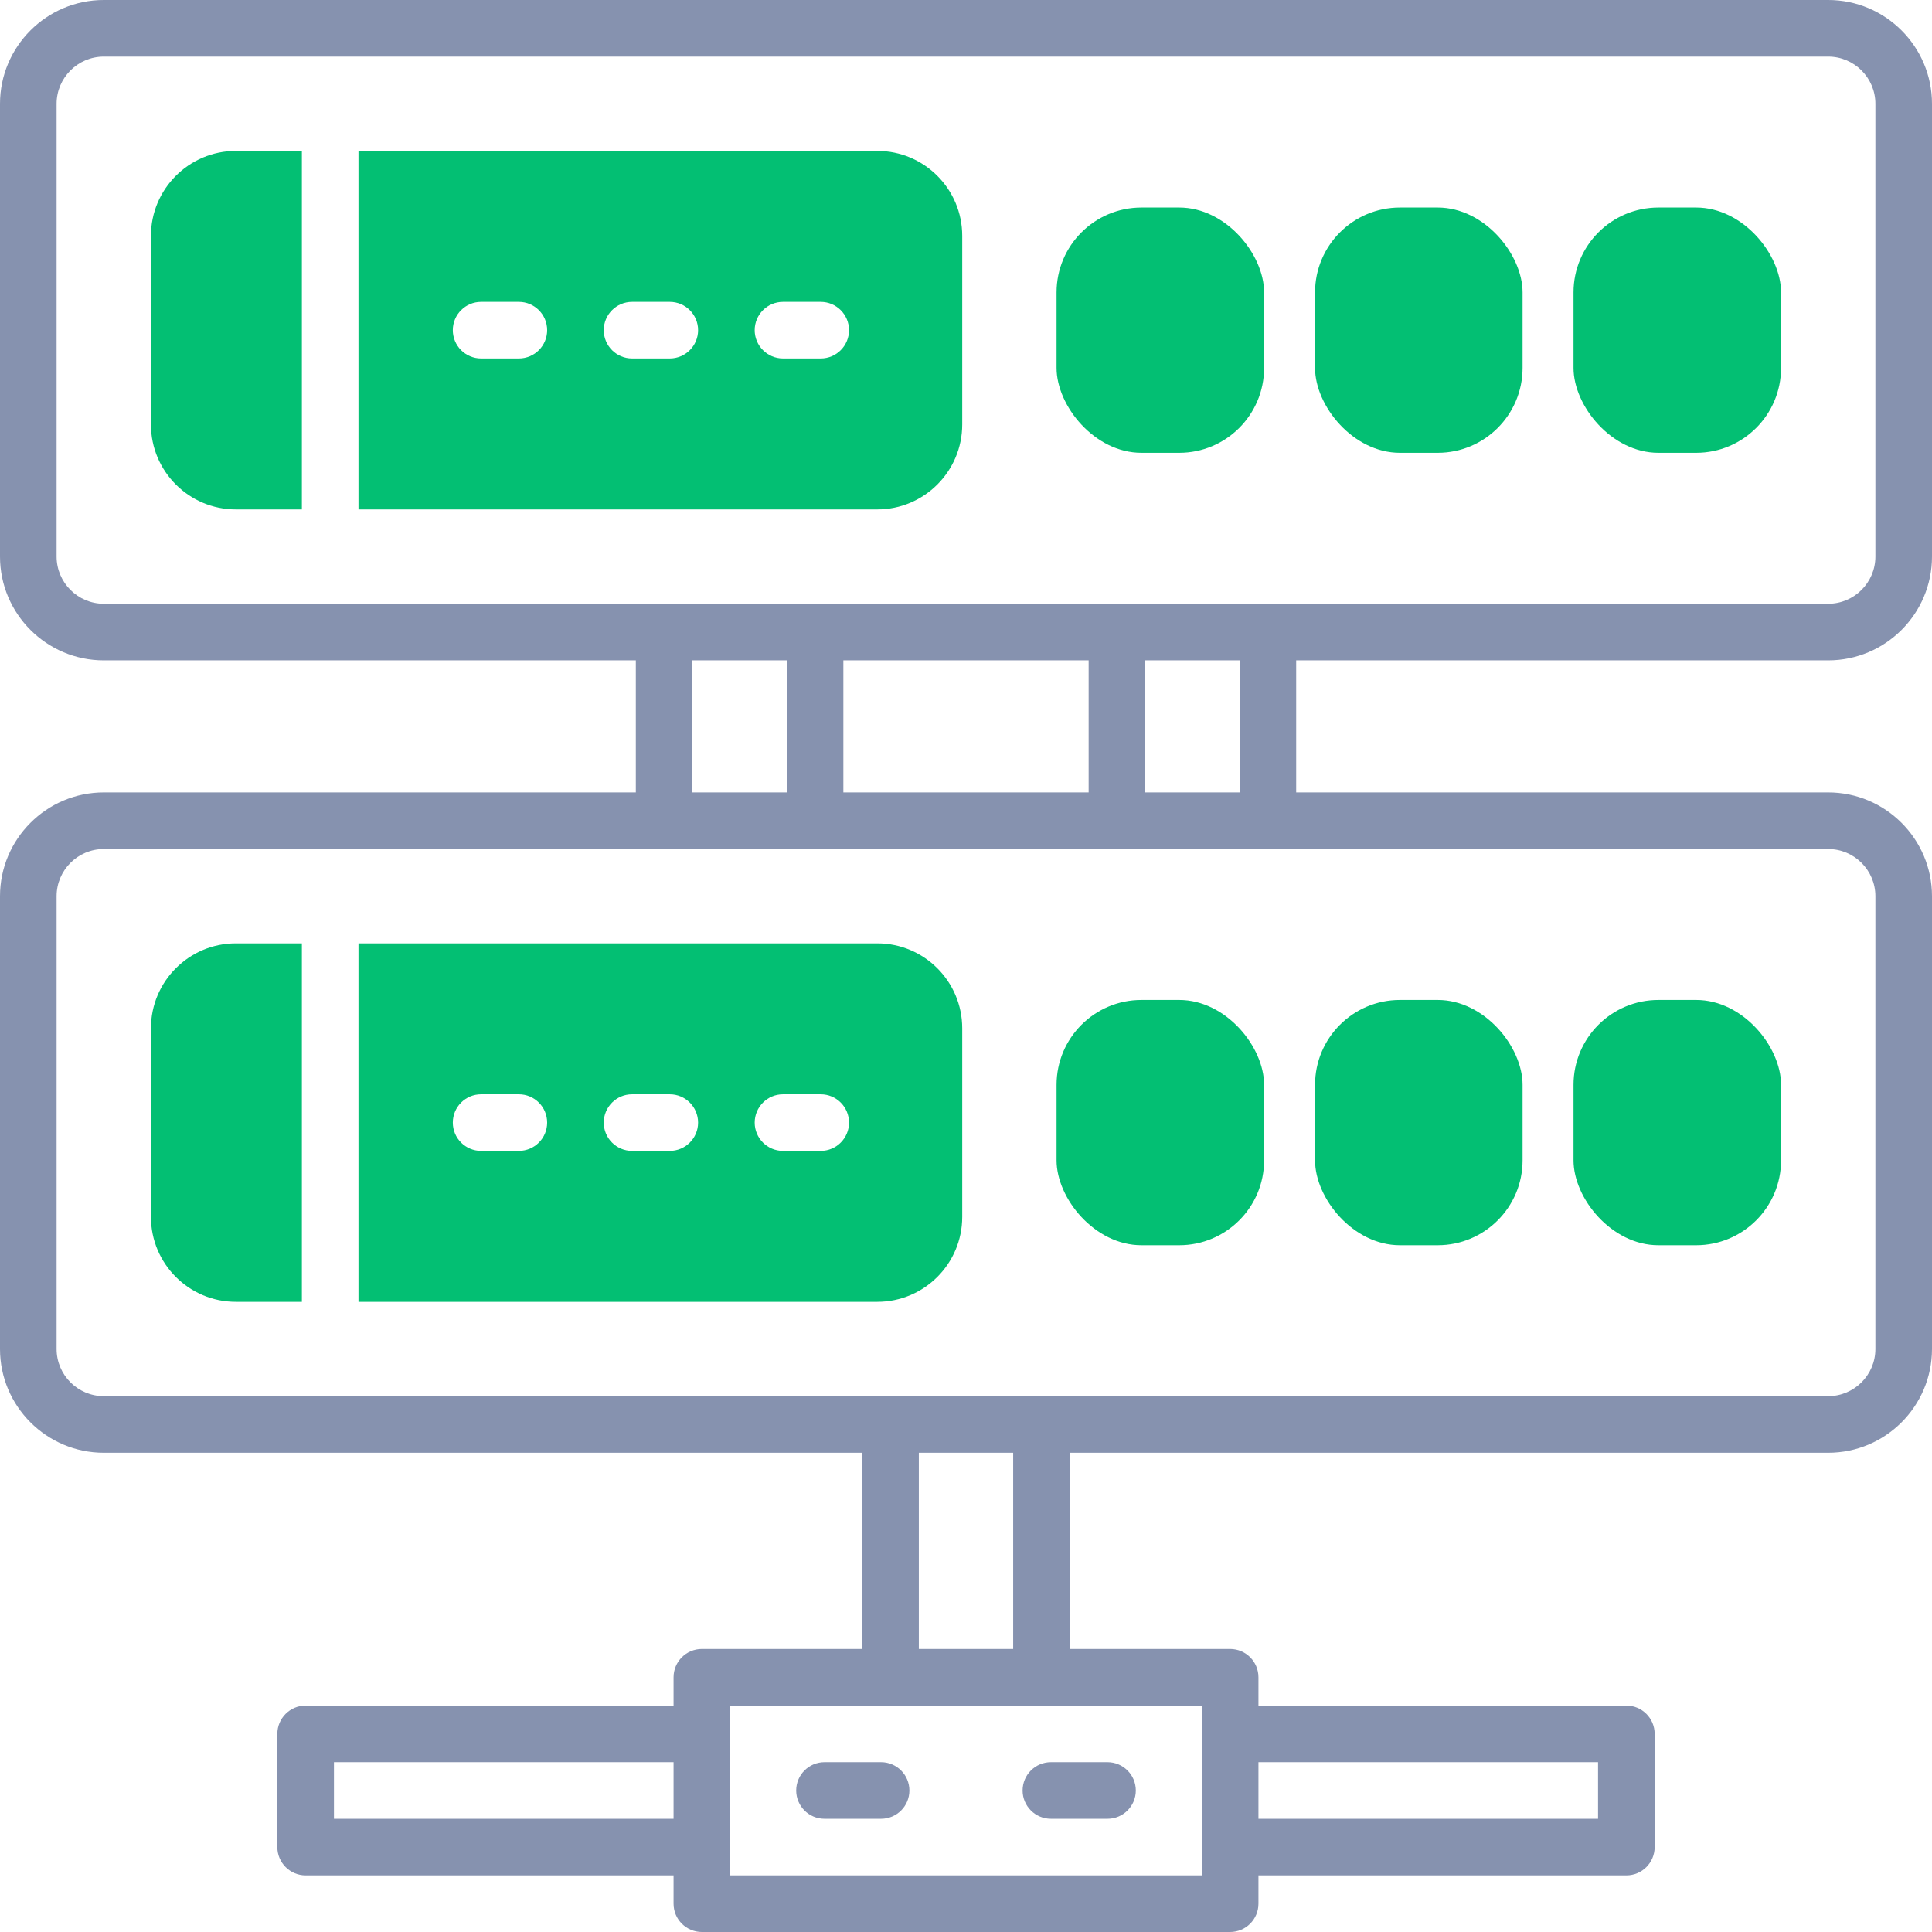
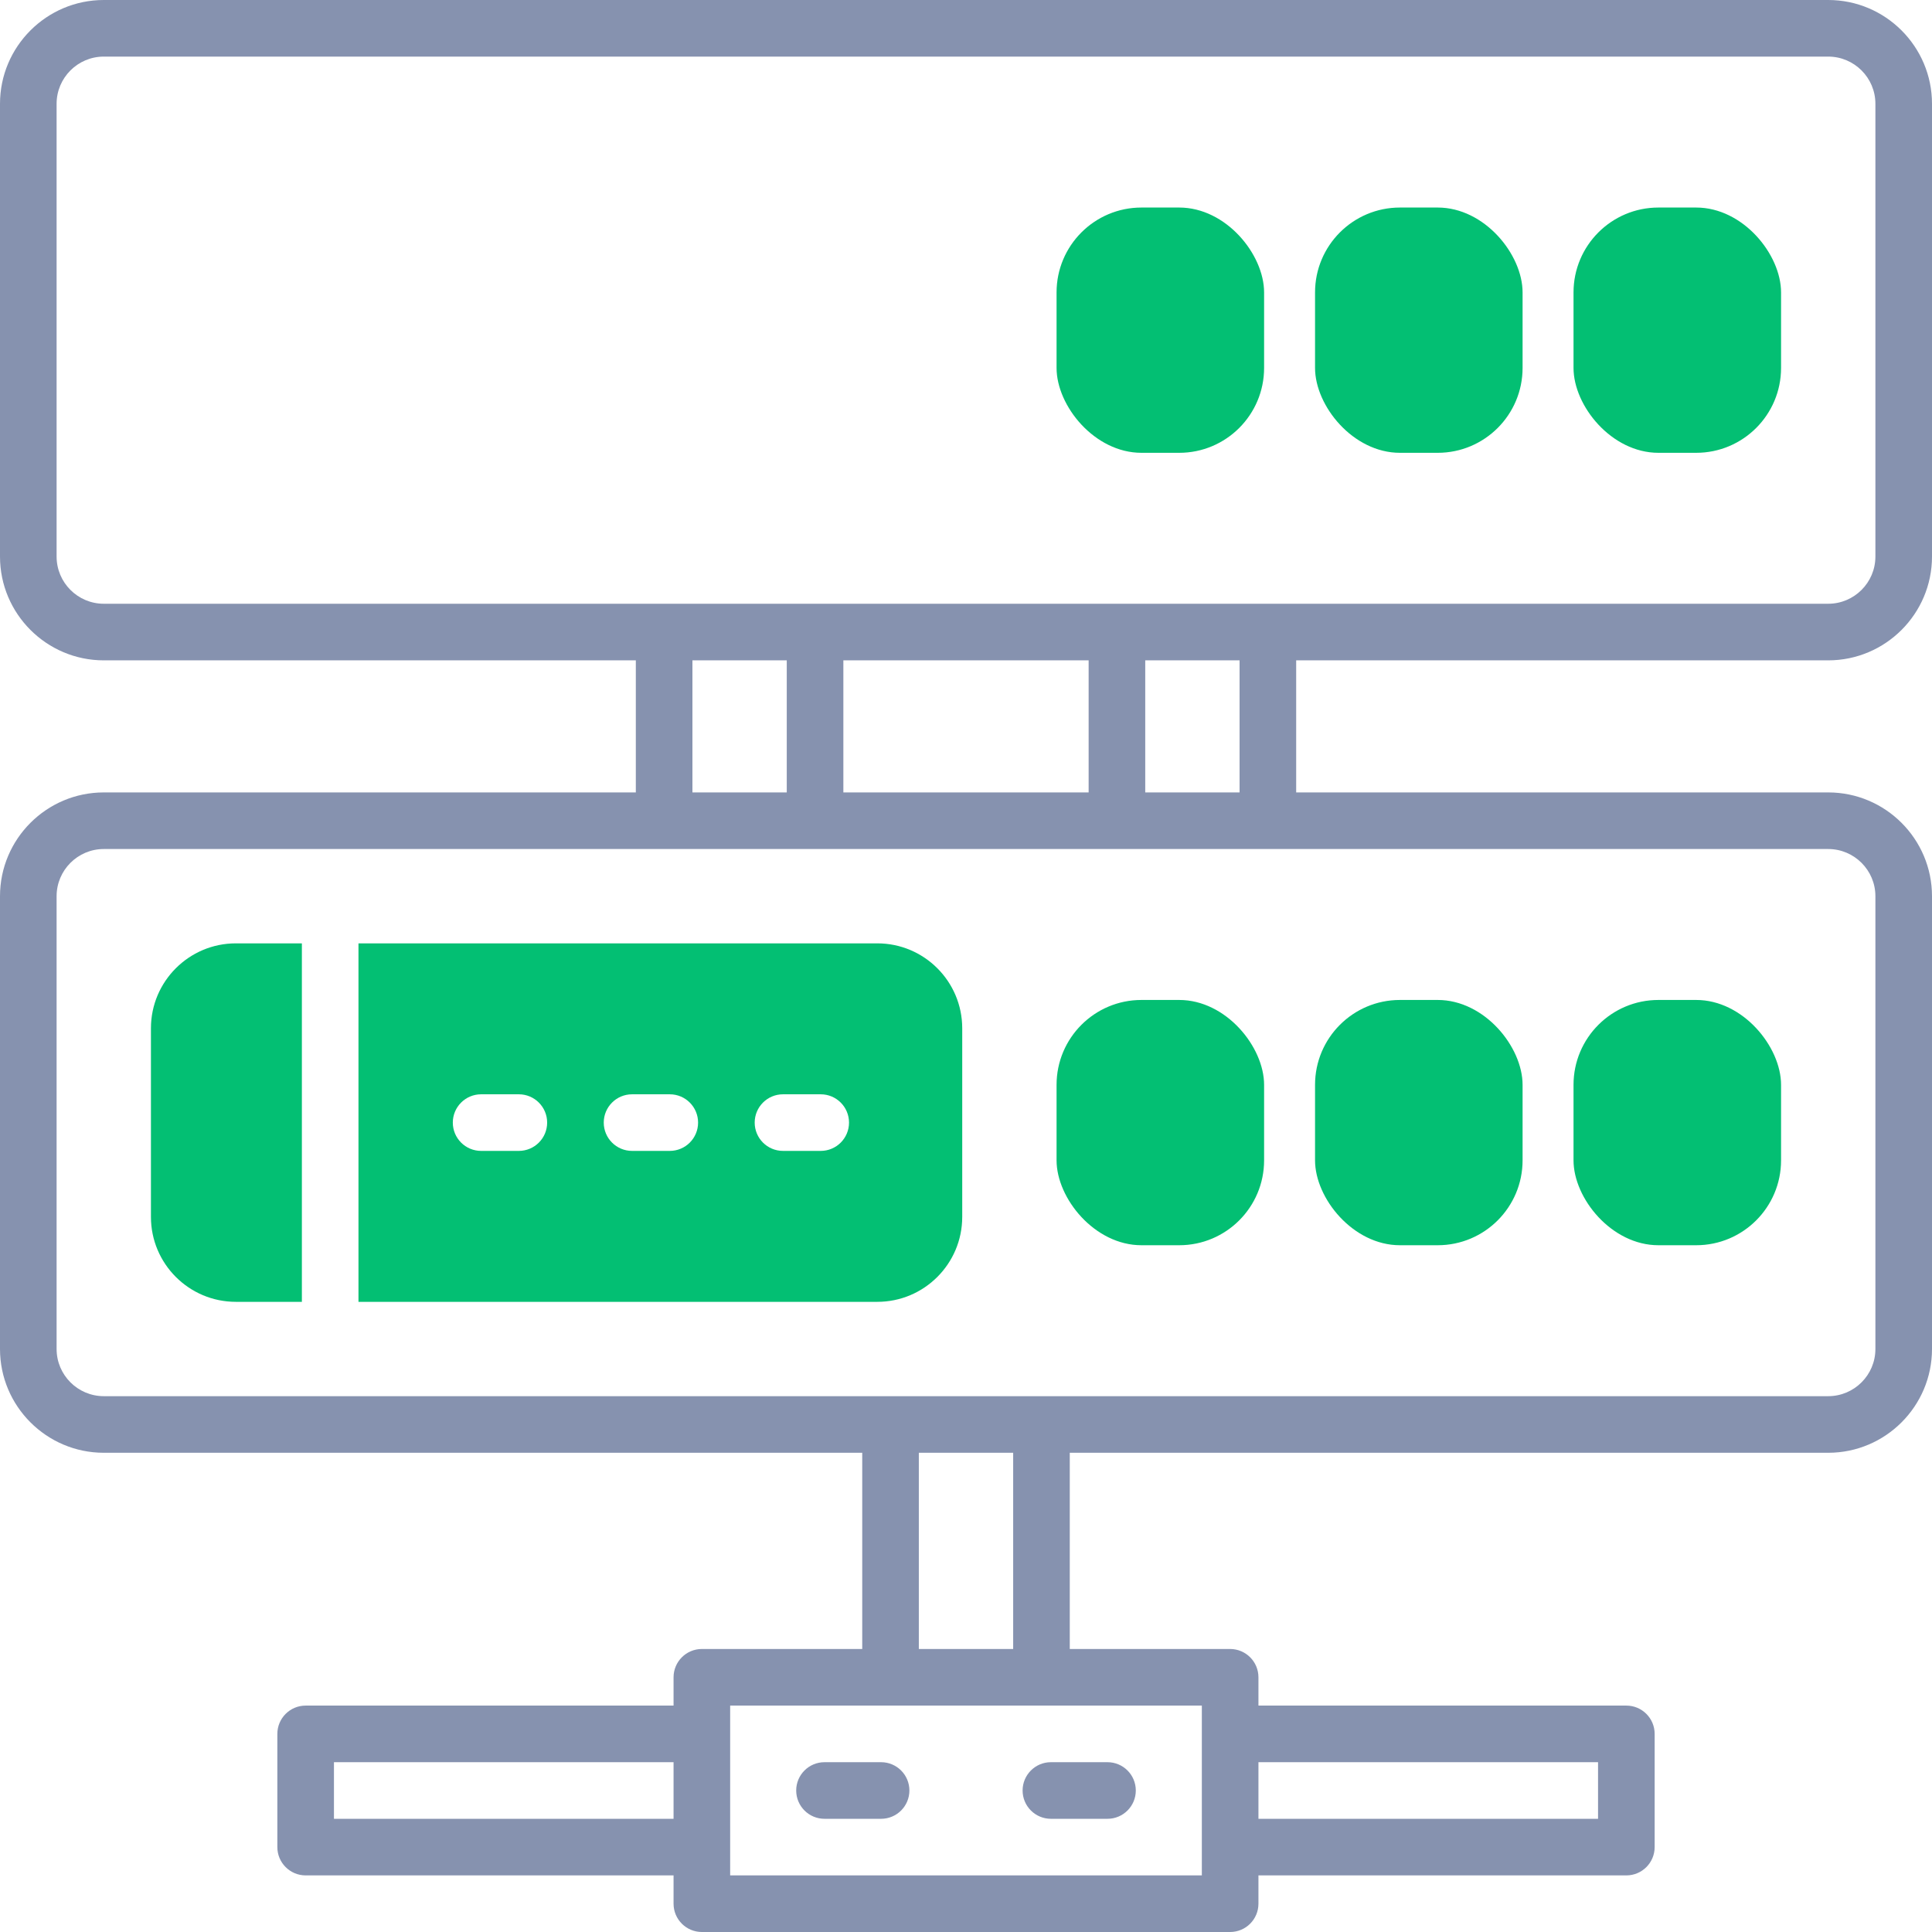
<svg xmlns="http://www.w3.org/2000/svg" id="Calque_2" data-name="Calque 2" viewBox="0 0 512 512">
  <defs>
    <style>      .cls-1 {        fill: #8692af;      }      .cls-2 {        fill: #03bf73;      }    </style>
  </defs>
  <g id="OBJECT">
    <g>
      <g>
        <path class="cls-1" d="m484.5,175c15.16,0,27.5-12.34,27.5-27.5V27.5c0-15.16-12.34-27.5-27.5-27.5H27.5C12.34,0,0,12.34,0,27.5v120c0,15.16,12.34,27.5,27.5,27.5h141v35H27.5c-15.16,0-27.5,12.34-27.5,27.5v120c0,15.16,12.34,27.5,27.5,27.5h201v52h-42.5c-4.14,0-7.5,3.36-7.5,7.5v7.5h-97.5c-4.14,0-7.5,3.36-7.5,7.5v30c0,4.14,3.36,7.5,7.5,7.5h97.5v7.5c0,4.14,3.36,7.5,7.5,7.5h140c4.14,0,7.5-3.36,7.5-7.5v-7.5h97.5c4.14,0,7.5-3.36,7.5-7.5v-30c0-4.14-3.36-7.5-7.5-7.5h-97.5v-7.5c0-4.14-3.36-7.5-7.5-7.5h-42.5v-52h201c15.16,0,27.5-12.34,27.5-27.5v-120c0-15.16-12.34-27.5-27.5-27.5h-141v-35h141ZM88.5,482v-15h90v15h-90Zm335-15v15h-90v-15h90ZM15,147.5V27.5c0-6.89,5.61-12.5,12.5-12.5h457c6.89,0,12.5,5.61,12.5,12.5v120c0,6.89-5.61,12.5-12.5,12.5H27.5c-6.89,0-12.5-5.61-12.5-12.5Zm208.5,62.5v-35h65v35h-65Zm-40-35h25v35h-25v-35Zm135,322h-125v-45h125v45Zm-50-60h-25v-52h25v52Zm228.5-199.5v120c0,6.89-5.61,12.5-12.5,12.5H27.5c-6.89,0-12.5-5.61-12.5-12.5v-120c0-6.89,5.61-12.5,12.5-12.5h457c6.89,0,12.5,5.61,12.5,12.5Zm-168.5-27.5h-25v-35h25v35Z" />
        <path class="cls-1" d="m218.5,482h15c4.14,0,7.5-3.36,7.5-7.5s-3.36-7.5-7.5-7.5h-15c-4.14,0-7.5,3.36-7.5,7.5s3.36,7.5,7.5,7.5Z" />
        <path class="cls-1" d="m278.5,482h15c4.14,0,7.5-3.36,7.5-7.5s-3.36-7.5-7.5-7.5h-15c-4.14,0-7.5,3.36-7.5,7.5s3.36,7.5,7.5,7.5Z" />
      </g>
      <g>
        <rect class="cls-2" x="280" y="55" width="55" height="65" rx="22.5" ry="22.5" />
        <rect class="cls-2" x="348.5" y="55" width="55" height="65" rx="22.5" ry="22.5" />
        <rect class="cls-2" x="417" y="55" width="55" height="65" rx="22.5" ry="22.5" />
-         <path class="cls-2" d="m40,62.5v50c0,12.41,10.09,22.5,22.5,22.5h17.5V40h-17.5c-12.41,0-22.5,10.09-22.5,22.5Z" />
-         <path class="cls-2" d="m232.5,40H95v95h137.5c12.41,0,22.5-10.09,22.5-22.5v-50c0-12.41-10.09-22.5-22.5-22.5Zm-95,55h-10c-4.14,0-7.5-3.36-7.5-7.5s3.36-7.5,7.5-7.5h10c4.14,0,7.5,3.36,7.5,7.5s-3.36,7.5-7.5,7.5Zm40,0h-10c-4.14,0-7.5-3.36-7.5-7.5s3.36-7.5,7.5-7.5h10c4.14,0,7.5,3.36,7.5,7.5s-3.36,7.5-7.5,7.5Zm40,0h-10c-4.14,0-7.5-3.36-7.5-7.5s3.36-7.5,7.5-7.5h10c4.14,0,7.5,3.36,7.5,7.5s-3.36,7.5-7.5,7.5Z" />
      </g>
      <g>
        <rect class="cls-2" x="280" y="265" width="55" height="65" rx="22.5" ry="22.5" />
        <rect class="cls-2" x="348.5" y="265" width="55" height="65" rx="22.5" ry="22.5" />
        <rect class="cls-2" x="417" y="265" width="55" height="65" rx="22.5" ry="22.5" />
        <path class="cls-2" d="m40,272.5v50c0,12.41,10.09,22.5,22.5,22.5h17.5v-95h-17.5c-12.41,0-22.5,10.09-22.5,22.5Z" />
        <path class="cls-2" d="m232.5,250H95v95h137.5c12.41,0,22.5-10.09,22.5-22.5v-50c0-12.41-10.09-22.5-22.5-22.5Zm-95,55h-10c-4.14,0-7.5-3.36-7.5-7.5s3.36-7.5,7.5-7.5h10c4.14,0,7.5,3.36,7.5,7.5s-3.36,7.5-7.5,7.5Zm40,0h-10c-4.14,0-7.5-3.36-7.5-7.5s3.36-7.5,7.5-7.5h10c4.14,0,7.5,3.36,7.5,7.5s-3.36,7.5-7.5,7.5Zm40,0h-10c-4.14,0-7.5-3.36-7.5-7.5s3.36-7.5,7.5-7.5h10c4.14,0,7.5,3.36,7.5,7.5s-3.36,7.5-7.5,7.5Z" />
      </g>
    </g>
  </g>
</svg>